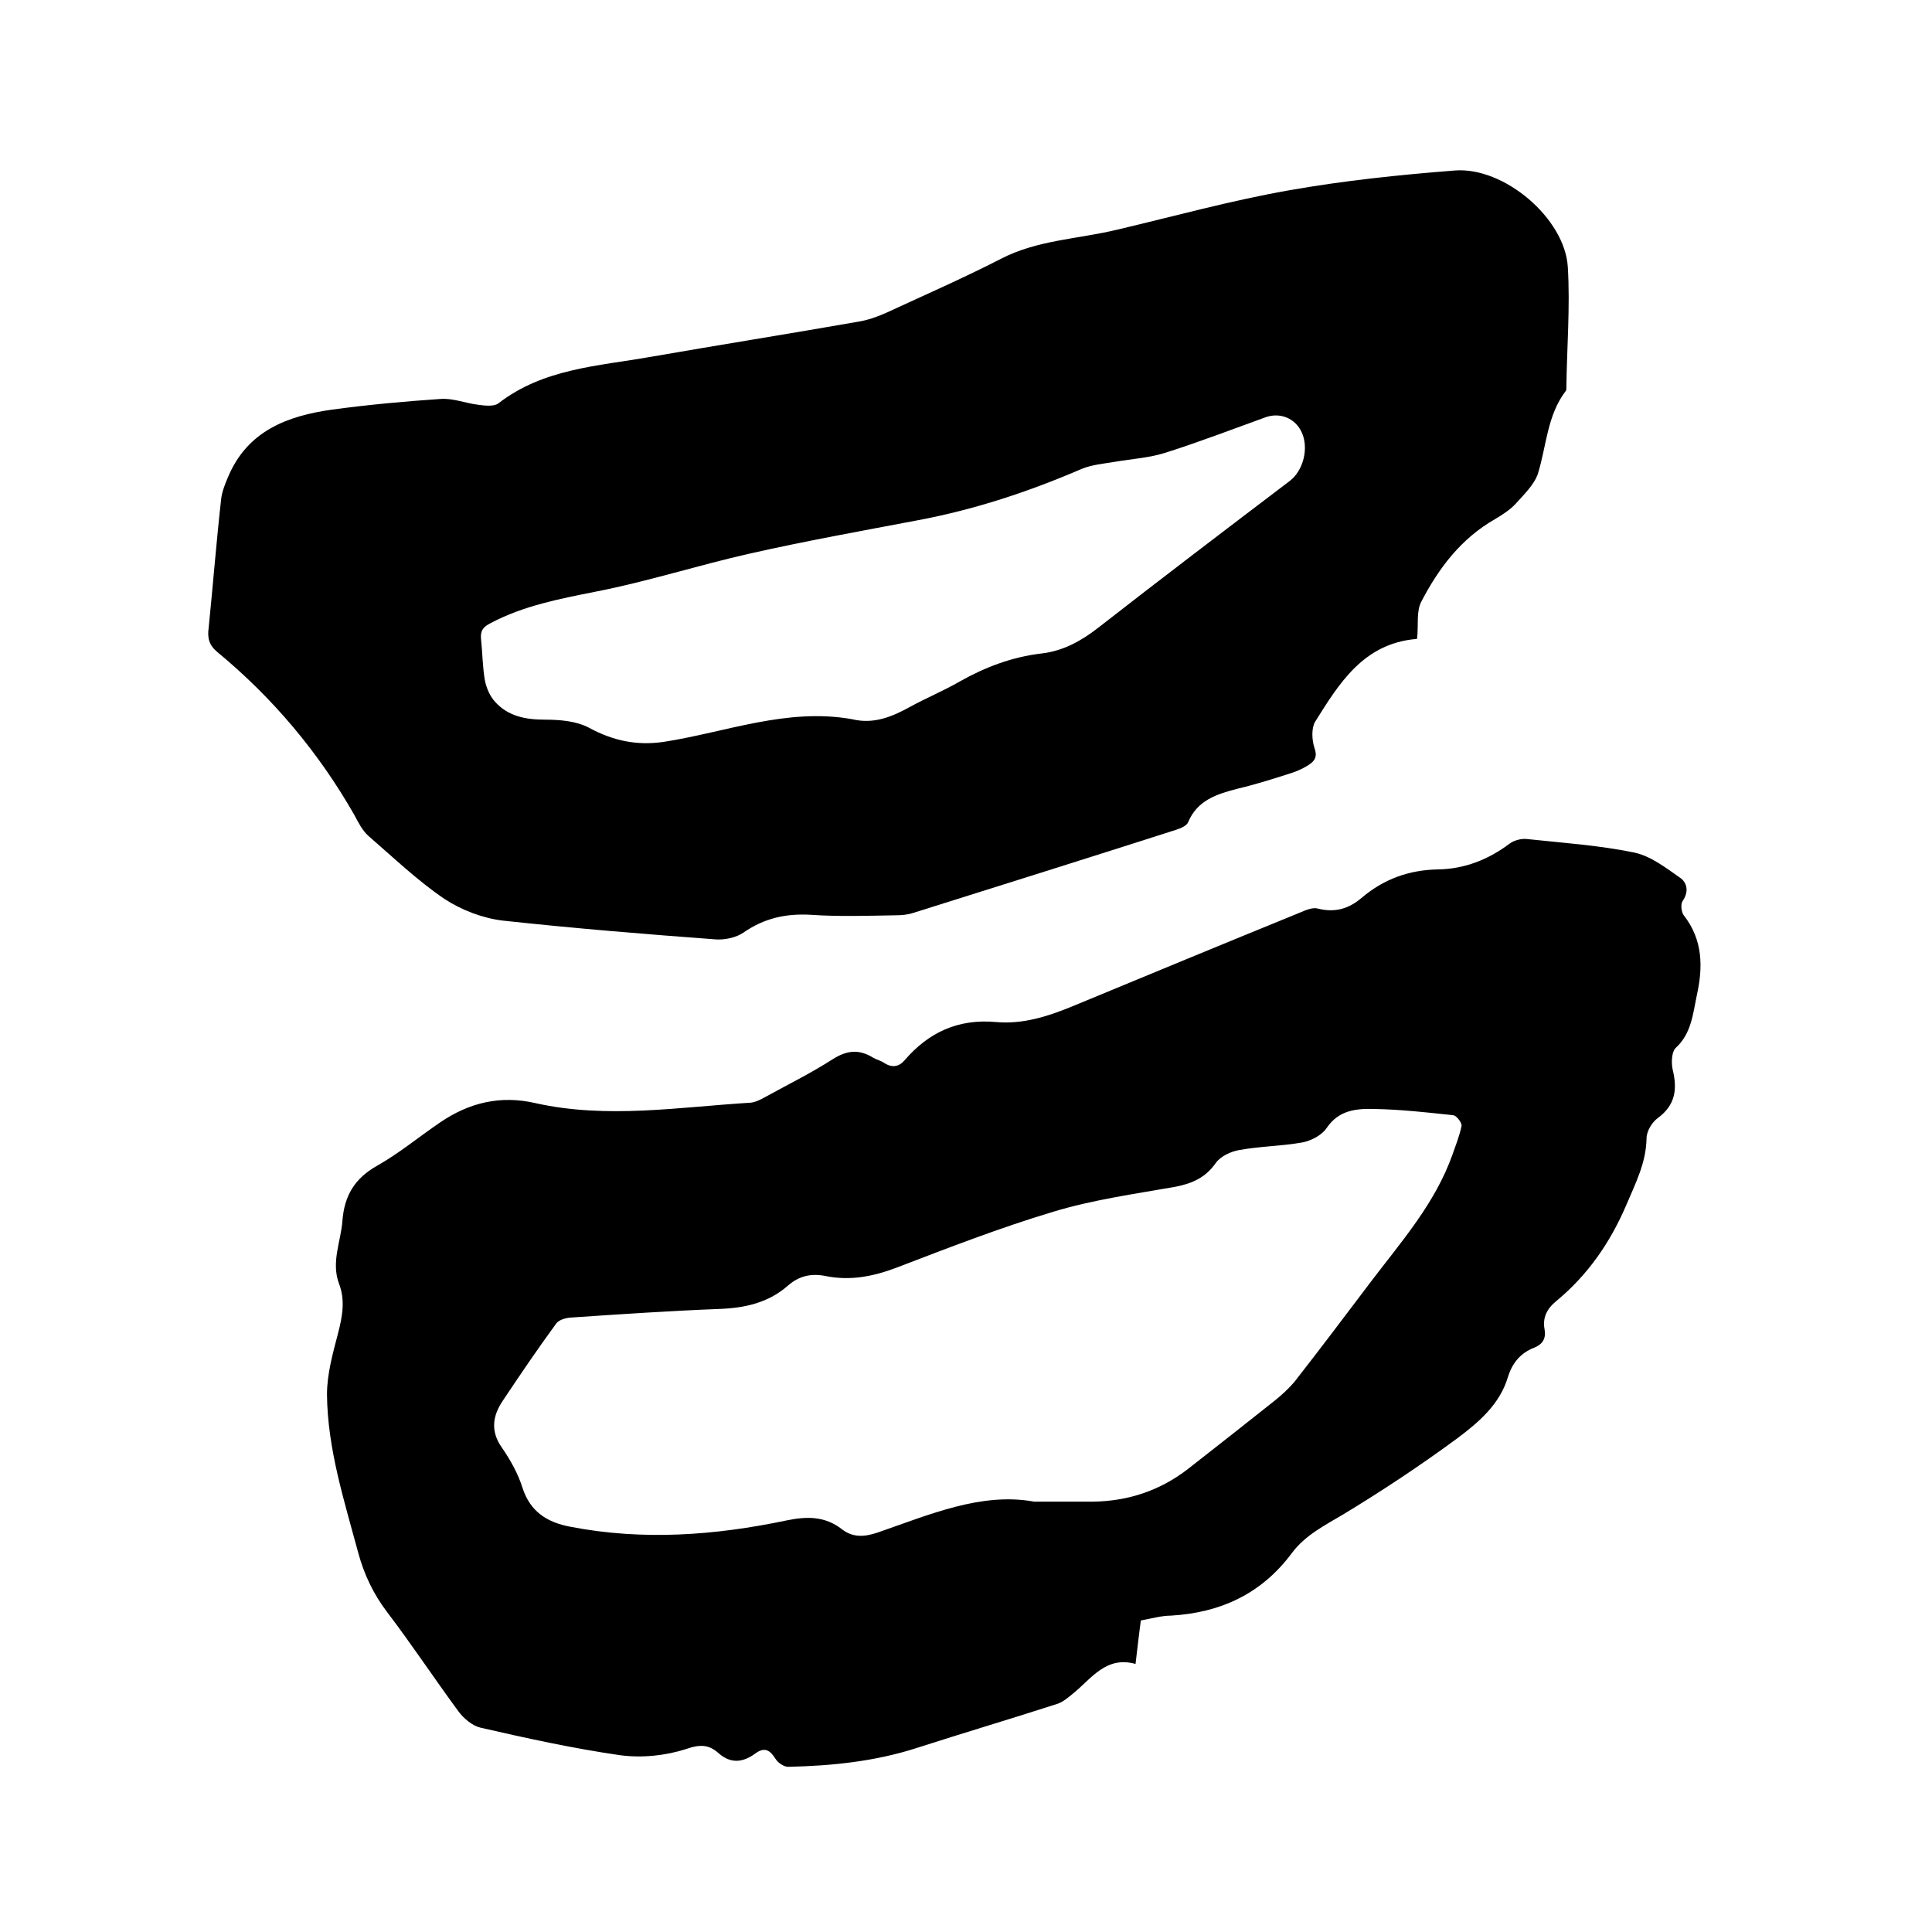
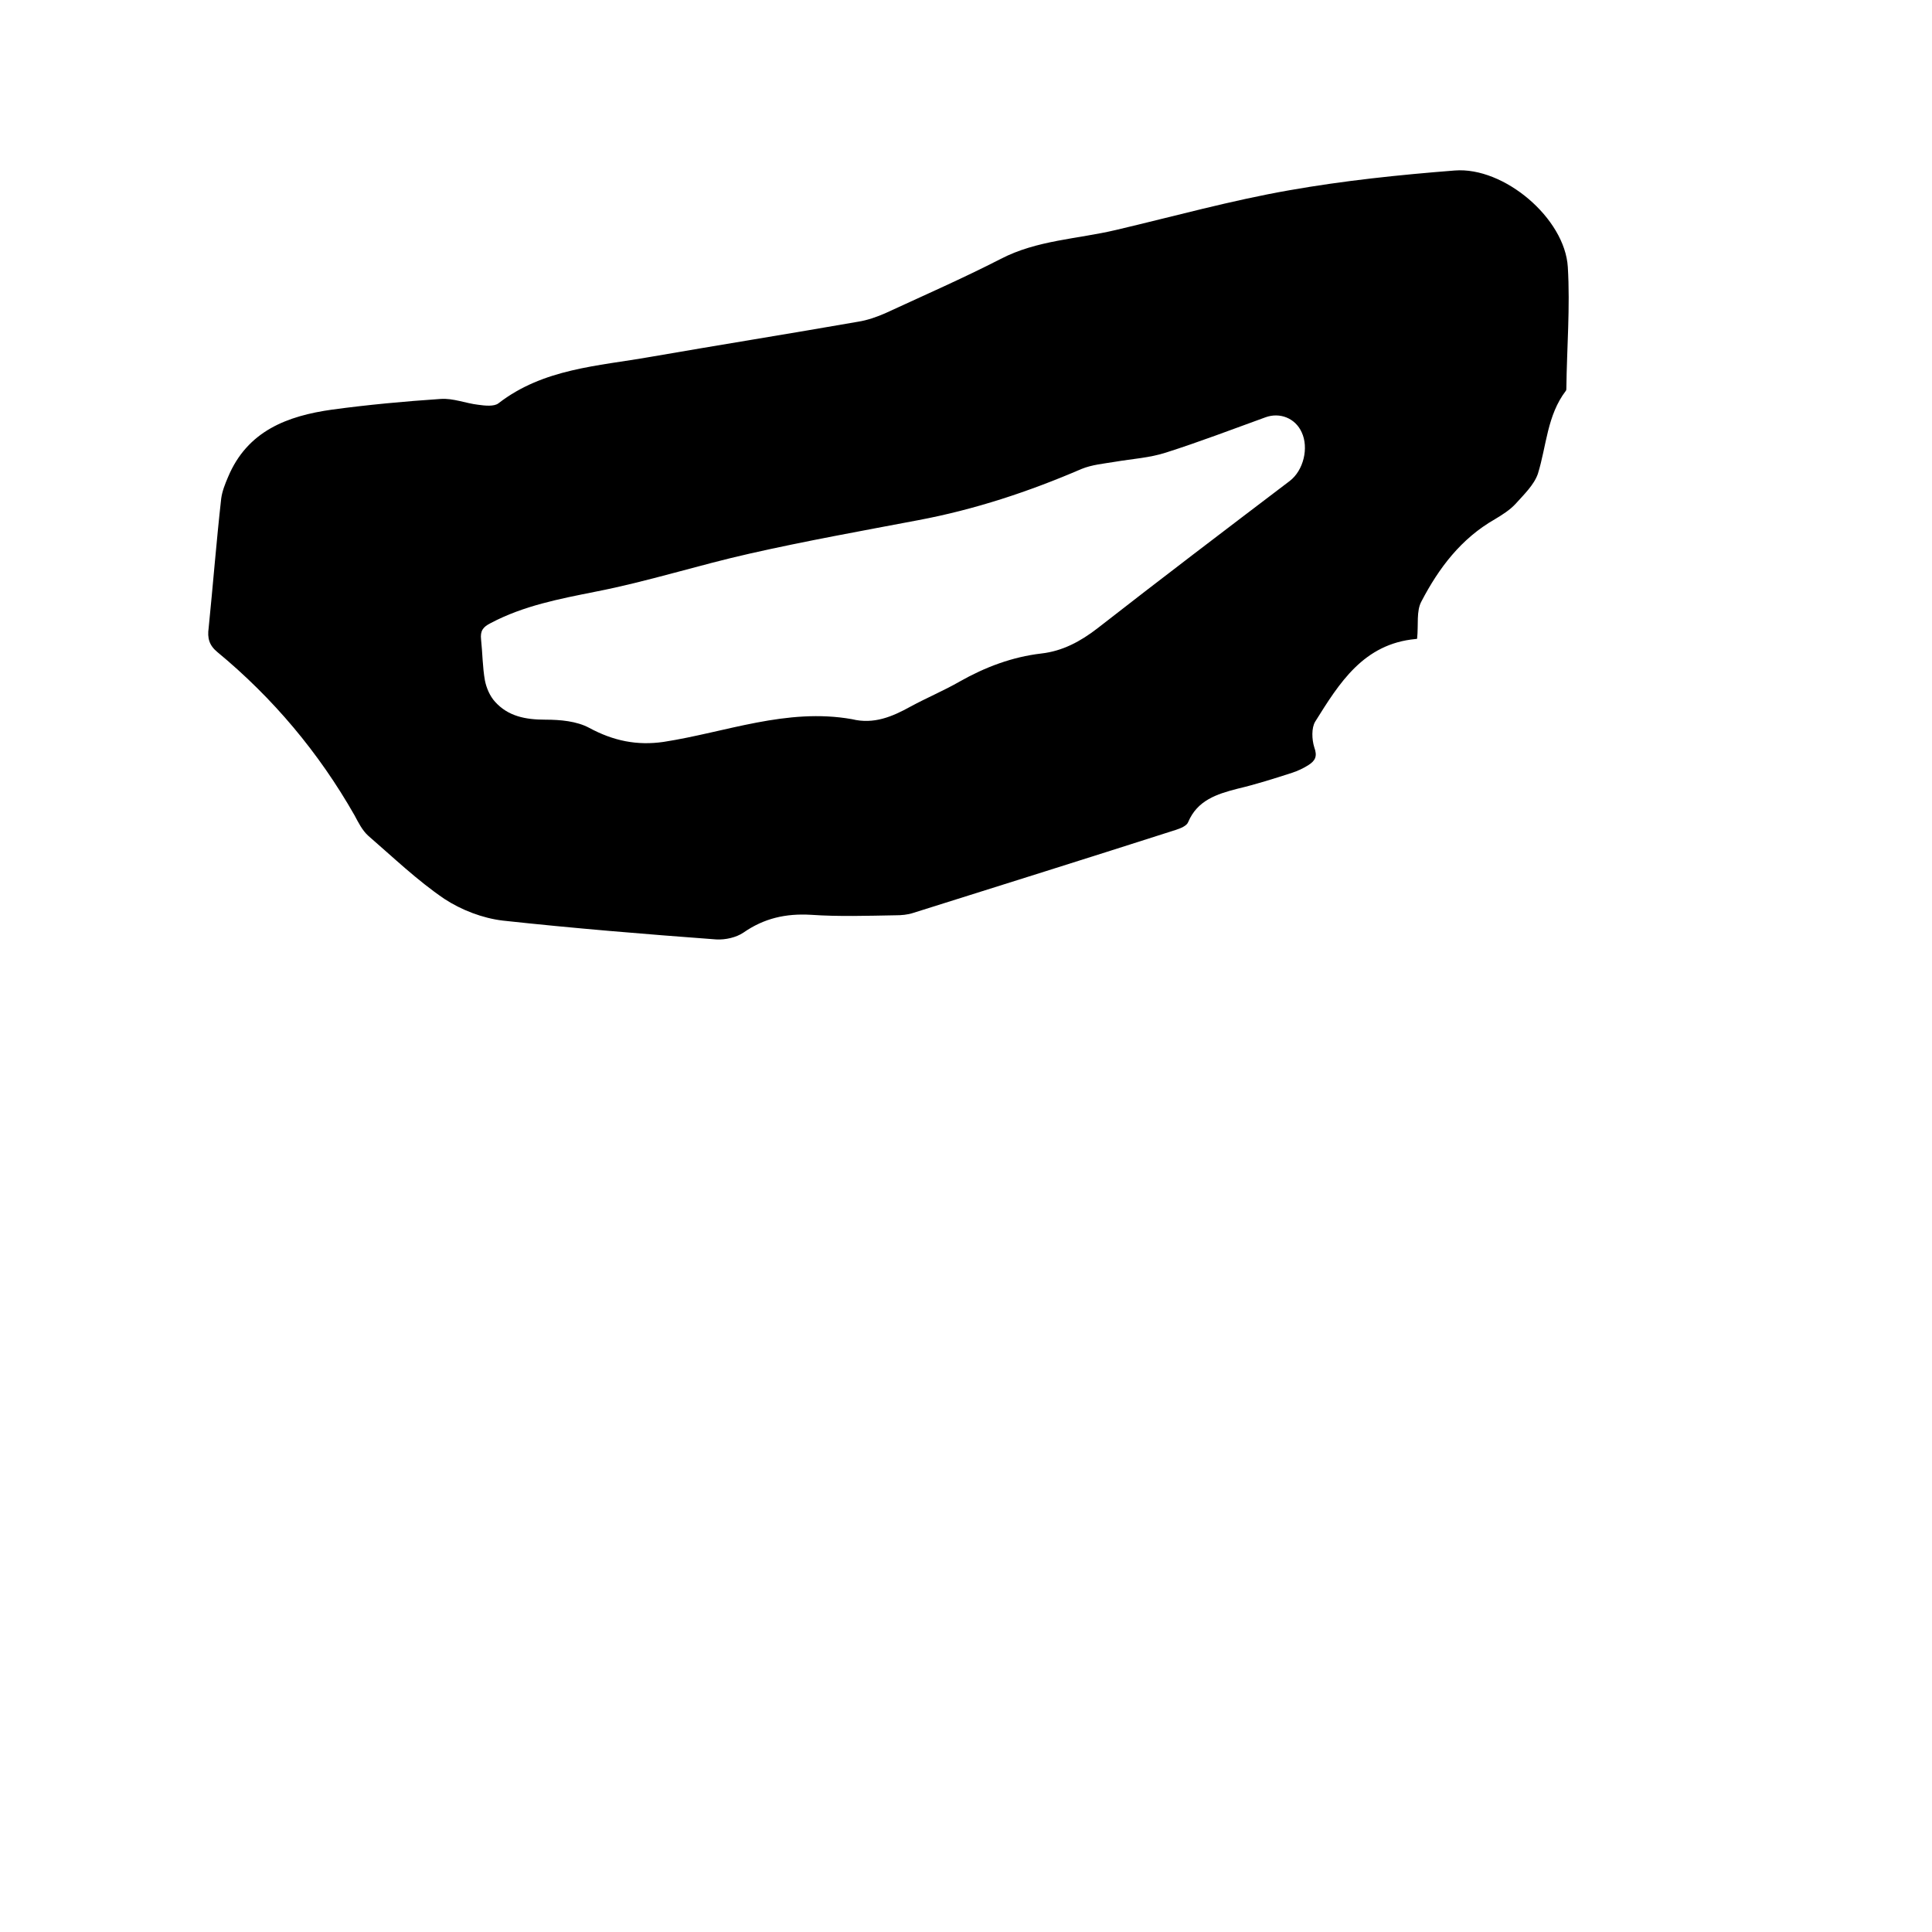
<svg xmlns="http://www.w3.org/2000/svg" enable-background="new 0 0 400 400" viewBox="0 0 400 400">
-   <path d="m236.2 335.5c-.4 2.9-.7 5.7-1.1 9-6.1-1.7-9.1 3-12.9 6.1-1 .8-2.1 1.8-3.4 2.2-9.6 3.1-19.4 6-29 9.1-8.7 2.8-17.6 3.7-26.6 3.9-.9 0-2.1-.8-2.6-1.6-1.2-1.9-2.3-2.6-4.3-1.1-2.5 1.8-5 2.1-7.5-.1-2-1.8-3.8-1.9-6.7-.9-4.3 1.4-9.2 1.9-13.7 1.3-9.7-1.4-19.3-3.5-28.9-5.7-1.7-.4-3.5-1.9-4.6-3.4-5-6.8-9.7-13.9-14.8-20.6-2.8-3.7-4.7-7.7-5.9-12.1-2.9-10.8-6.4-21.6-6.5-32.9 0-4.2 1.2-8.5 2.3-12.7.9-3.5 1.5-6.8.2-10.2-1.7-4.5.4-8.8.7-13.1.4-5.1 2.5-8.7 7.1-11.3s8.7-6 13.1-9c6-4.1 12.5-5.7 19.8-4 14.8 3.3 29.7.8 44.5-.1 1-.1 2-.6 2.9-1.1 4.7-2.6 9.6-5 14.1-7.9 3-1.9 5.5-2.1 8.4-.3.7.4 1.6.6 2.3 1.1 1.6 1 3 .8 4.2-.6 5-5.8 11.1-8.6 18.9-7.9 5.4.5 10.6-1.1 15.7-3.2 15.7-6.5 31.4-13 47.1-19.4 1.2-.5 2.7-1.2 3.8-.9 3.5.9 6.4.1 9.1-2.2 4.6-3.9 9.8-5.8 15.9-5.9 5.4-.1 10.3-2 14.7-5.3.9-.7 2.4-1.1 3.5-1 7.5.8 15 1.3 22.3 2.8 3.4.7 6.5 3.1 9.5 5.2 1.5 1 1.9 2.9.6 4.8-.5.7-.3 2.3.2 3 4 5.1 4 10.8 2.7 16.6-.8 3.8-1.1 7.9-4.4 10.9-.8.8-.9 3-.6 4.4 1 4.1.6 7.4-3.1 10.1-1.2.9-2.3 2.7-2.3 4.2-.1 5.1-2.3 9.3-4.2 13.8-3.3 7.7-7.9 14.4-14.4 19.8-2 1.6-3 3.5-2.5 6 .3 1.8-.4 3-2.1 3.7-2.9 1.1-4.6 3.2-5.5 6.1-1.7 5.7-6.1 9.4-10.5 12.7-7.6 5.6-15.6 10.9-23.7 15.8-3.9 2.3-7.8 4.3-10.5 7.9-6.3 8.5-14.8 12.4-25.1 13-1.9 0-4 .6-6.2 1zm-22.1-24.6h12.2c7.3-.1 13.9-2.3 19.7-6.8 6-4.7 12-9.4 17.9-14.1 1.5-1.2 2.9-2.5 4.1-3.9 5.3-6.8 10.6-13.8 15.8-20.7 6.3-8.3 13.3-16.2 16.9-26.3.7-2 1.5-4 1.9-6 .1-.6-1-2.1-1.7-2.2-5.5-.6-10.9-1.2-16.4-1.3-3.6-.1-7.3.2-9.8 3.9-1 1.5-3.1 2.6-4.9 3-4.4.8-8.8.8-13.2 1.6-1.8.3-3.9 1.3-4.9 2.7-2.1 3-4.8 4.2-8.3 4.9-8.5 1.5-17.2 2.7-25.4 5.2-11 3.3-21.8 7.5-32.5 11.6-4.8 1.8-9.5 2.7-14.5 1.7-3-.6-5.5-.1-7.9 2-4 3.5-8.8 4.6-14.1 4.8-10.3.4-20.7 1.1-31 1.8-1 .1-2.4.5-2.9 1.3-3.8 5.2-7.4 10.5-11 15.9-2.1 3.1-2.6 6.3-.2 9.7 1.8 2.6 3.4 5.5 4.3 8.4 1.6 4.9 5.1 7.1 9.9 8 15 2.9 29.9 1.8 44.7-1.3 4.3-.9 8-.9 11.5 1.8 2.3 1.8 4.7 1.6 7.4.7 10.7-3.7 21.5-8.4 32.4-6.4z" />
  <path d="m293.4 132.2c.1 0-.1.1-.3.1-10.8 1-15.8 9.1-20.8 17.1-.8 1.3-.7 3.7-.2 5.3.7 1.9.2 2.8-1.2 3.7-1.1.7-2.2 1.2-3.4 1.6-3.7 1.2-7.5 2.4-11.3 3.3-4.3 1.1-8.3 2.4-10.2 6.9-.3.8-1.6 1.3-2.5 1.6-18.1 5.8-36.3 11.5-54.4 17.2-1.2.4-2.5.5-3.7.5-5.8.1-11.7.3-17.5-.1-5.2-.3-9.7.7-14 3.7-1.5 1-3.7 1.5-5.6 1.4-14.8-1.1-29.5-2.3-44.2-3.9-4.2-.5-8.6-2.2-12.1-4.5-5.6-3.8-10.6-8.6-15.8-13.1-1.2-1.1-2-2.7-2.8-4.2-7.4-13-16.9-24.3-28.4-33.8-1.7-1.4-2.1-2.9-1.8-5 .9-8.9 1.6-17.9 2.6-26.8.2-1.5.8-3 1.4-4.4 4-9.6 12.3-12.7 21.6-14 7.4-1 14.9-1.7 22.4-2.2 2.6-.2 5.2.9 7.8 1.2 1.4.2 3.3.4 4.2-.3 9.3-7.2 20.6-7.7 31.4-9.6 14.4-2.5 28.8-4.8 43.1-7.3 1.9-.3 3.9-1 5.7-1.8 8-3.7 16-7.2 23.8-11.2 7.5-3.9 15.9-4.1 23.9-6 11.9-2.8 23.8-6.1 35.8-8.2 11.3-2 22.8-3.2 34.3-4.1 10.2-.8 22.8 9.9 23.4 20 .5 8.3-.2 16.7-.3 25 0 .2 0 .5-.1.6-3.9 5.1-4 11.4-5.8 17.2-.8 2.3-2.9 4.3-4.6 6.2-1.2 1.3-2.8 2.3-4.3 3.2-7 4-11.6 10.1-15.2 17-1.1 2-.6 4.8-.9 7.7zm-117 16.7c4.5 1.1 8.3-.5 12.1-2.6 3.3-1.8 6.9-3.3 10.2-5.2 5.3-3 10.9-5.1 16.9-5.8 4.4-.5 8.1-2.5 11.6-5.2 13.2-10.3 26.5-20.4 39.8-30.5 2.9-2.2 4-6.9 2.5-10.1-1.3-2.9-4.5-4.2-7.5-3.1-6.9 2.5-13.7 5.1-20.6 7.3-3.4 1.1-7 1.3-10.5 1.9-2.4.4-4.8.6-7 1.5-10.9 4.7-22.1 8.4-33.8 10.6-11.6 2.2-23.3 4.3-34.8 6.9-10.7 2.4-21.2 5.8-32 7.9-7.5 1.5-14.9 2.9-21.7 6.5-1.6.8-2.2 1.6-2 3.4.3 2.8.3 5.7.8 8.5.3 1.5 1 3.2 2.1 4.4 2.7 3 6.3 3.7 10.4 3.7 3.1 0 6.5.3 9.1 1.7 5 2.7 9.9 3.7 15.4 2.9 12.9-2 25.5-7.1 39-4.7z" />
</svg>